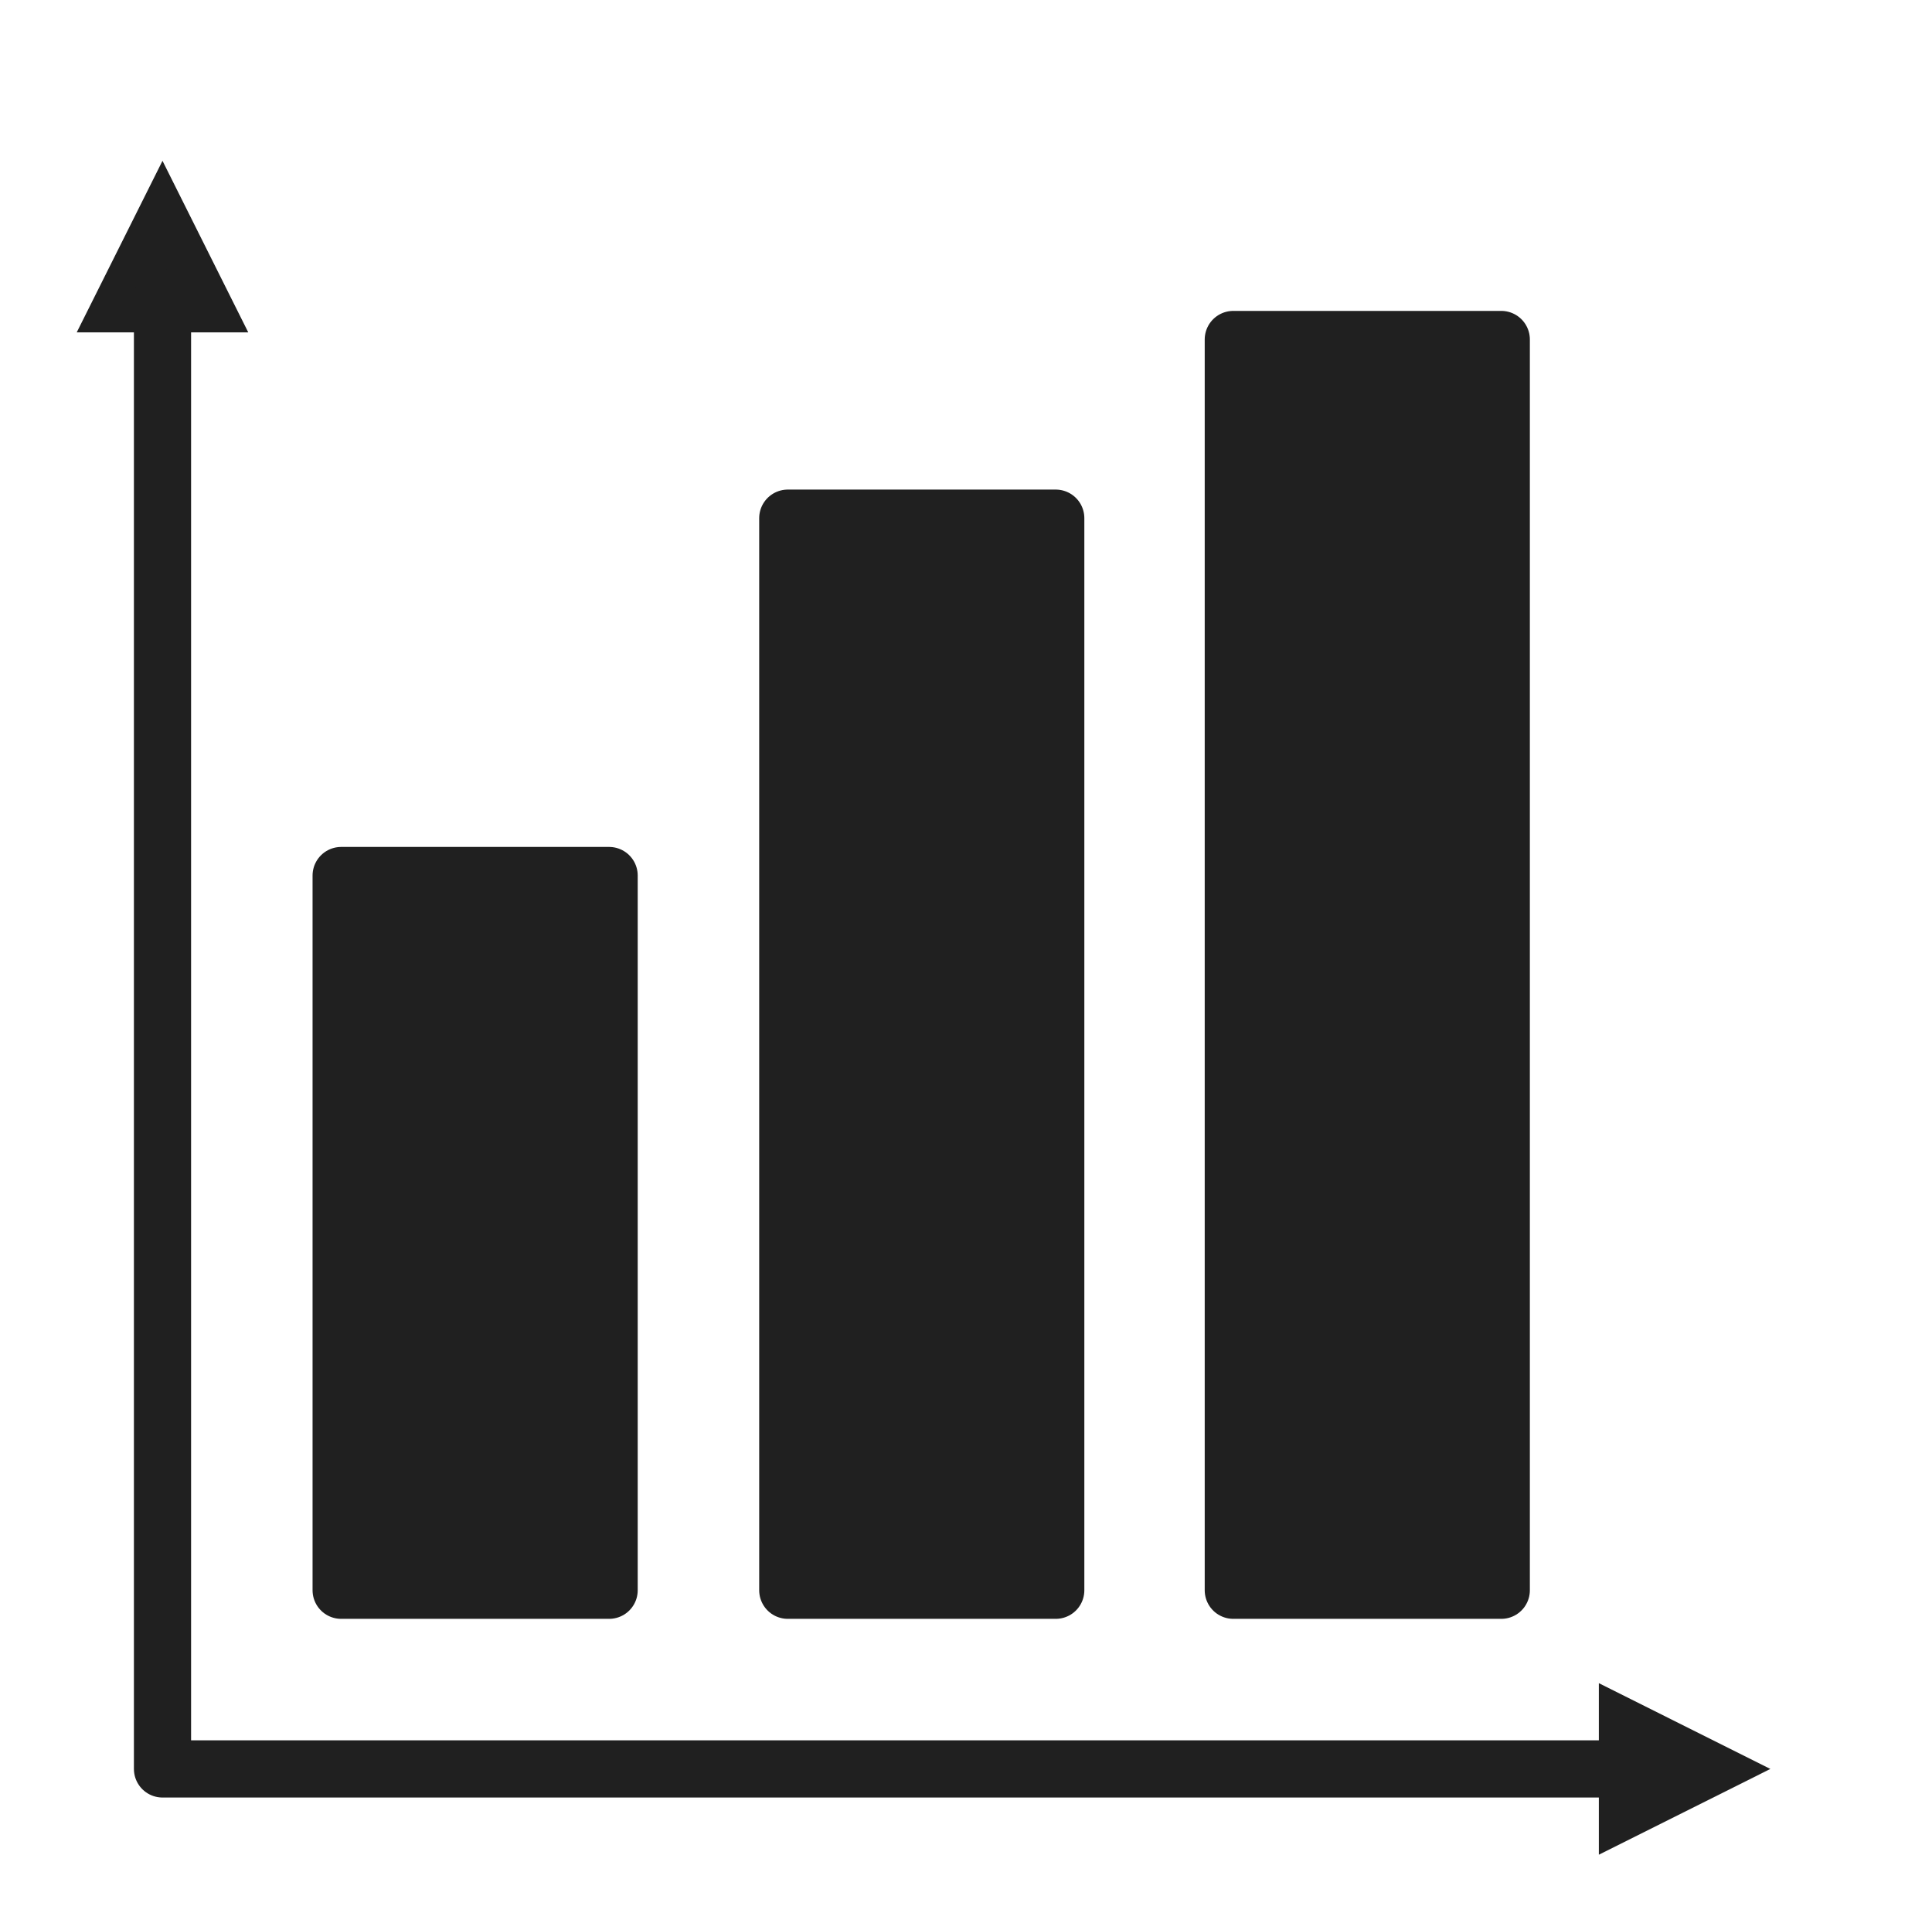
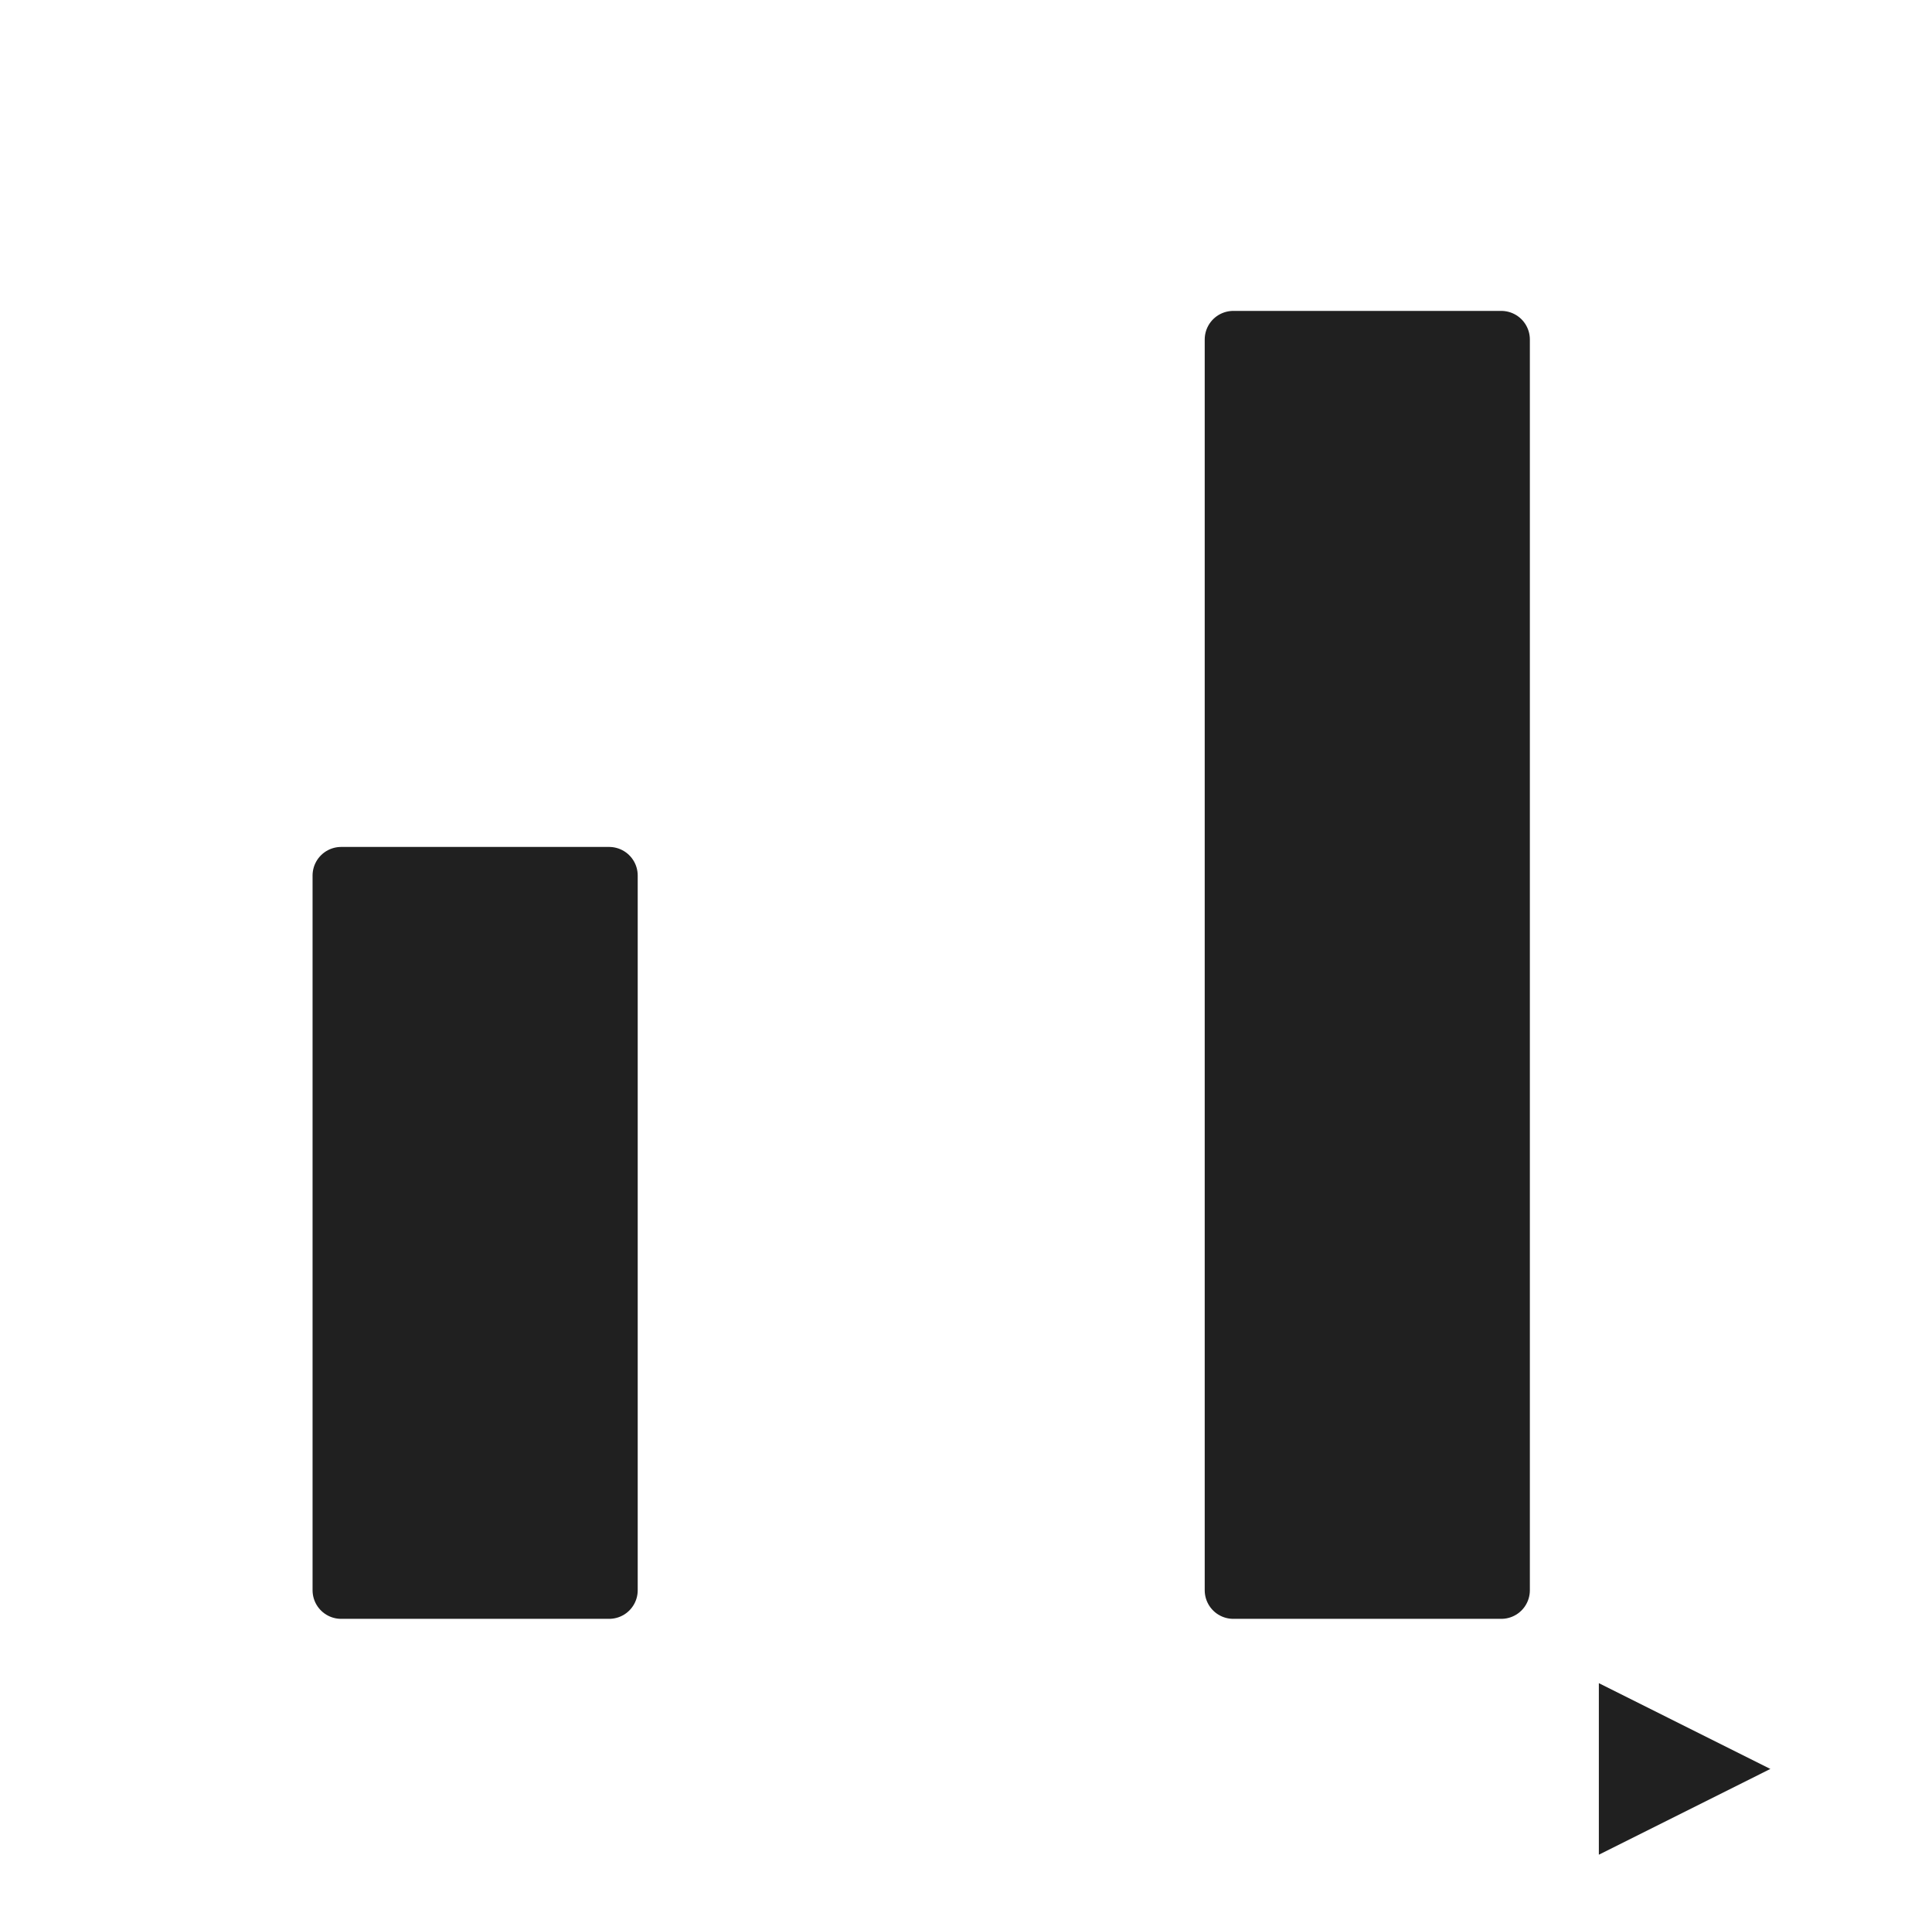
<svg xmlns="http://www.w3.org/2000/svg" height="100%" style="fill-rule:evenodd;clip-rule:evenodd;stroke-linecap:round;stroke-linejoin:round;stroke-miterlimit:1.5;" version="1.1" viewBox="0 0 2253 2250" width="100%" xml:space="preserve">
-   <rect height="2250" id="bar_chart_sorted" style="fill:none;" width="2250" x="1.997" y="0" />
  <rect height="1458.33" style="fill:#202020;stroke:#202020;stroke-width:66.67px;" width="312.5" x="1438.21" y="395.833" />
  <rect height="833.333" style="fill:#202020;stroke:#202020;stroke-width:66.67px;" width="312.5" x="397.831" y="1020.83" />
-   <rect height="1250" style="fill:#202020;stroke:#202020;stroke-width:66.67px;" width="312.5" x="918.664" y="604.167" />
  <g>
-     <path d="M289.497,387.5l-100,-200l-100,200l200,-0Z" style="fill:#202020;" />
    <path d="M1864.5,1962.5l200,100l-200,100l0,-200Z" style="fill:#202020;" />
-     <path d="M189.497,347.5l0,1715l1715,-0" style="fill:none;stroke:#202020;stroke-width:66.67px;" />
  </g>
</svg>